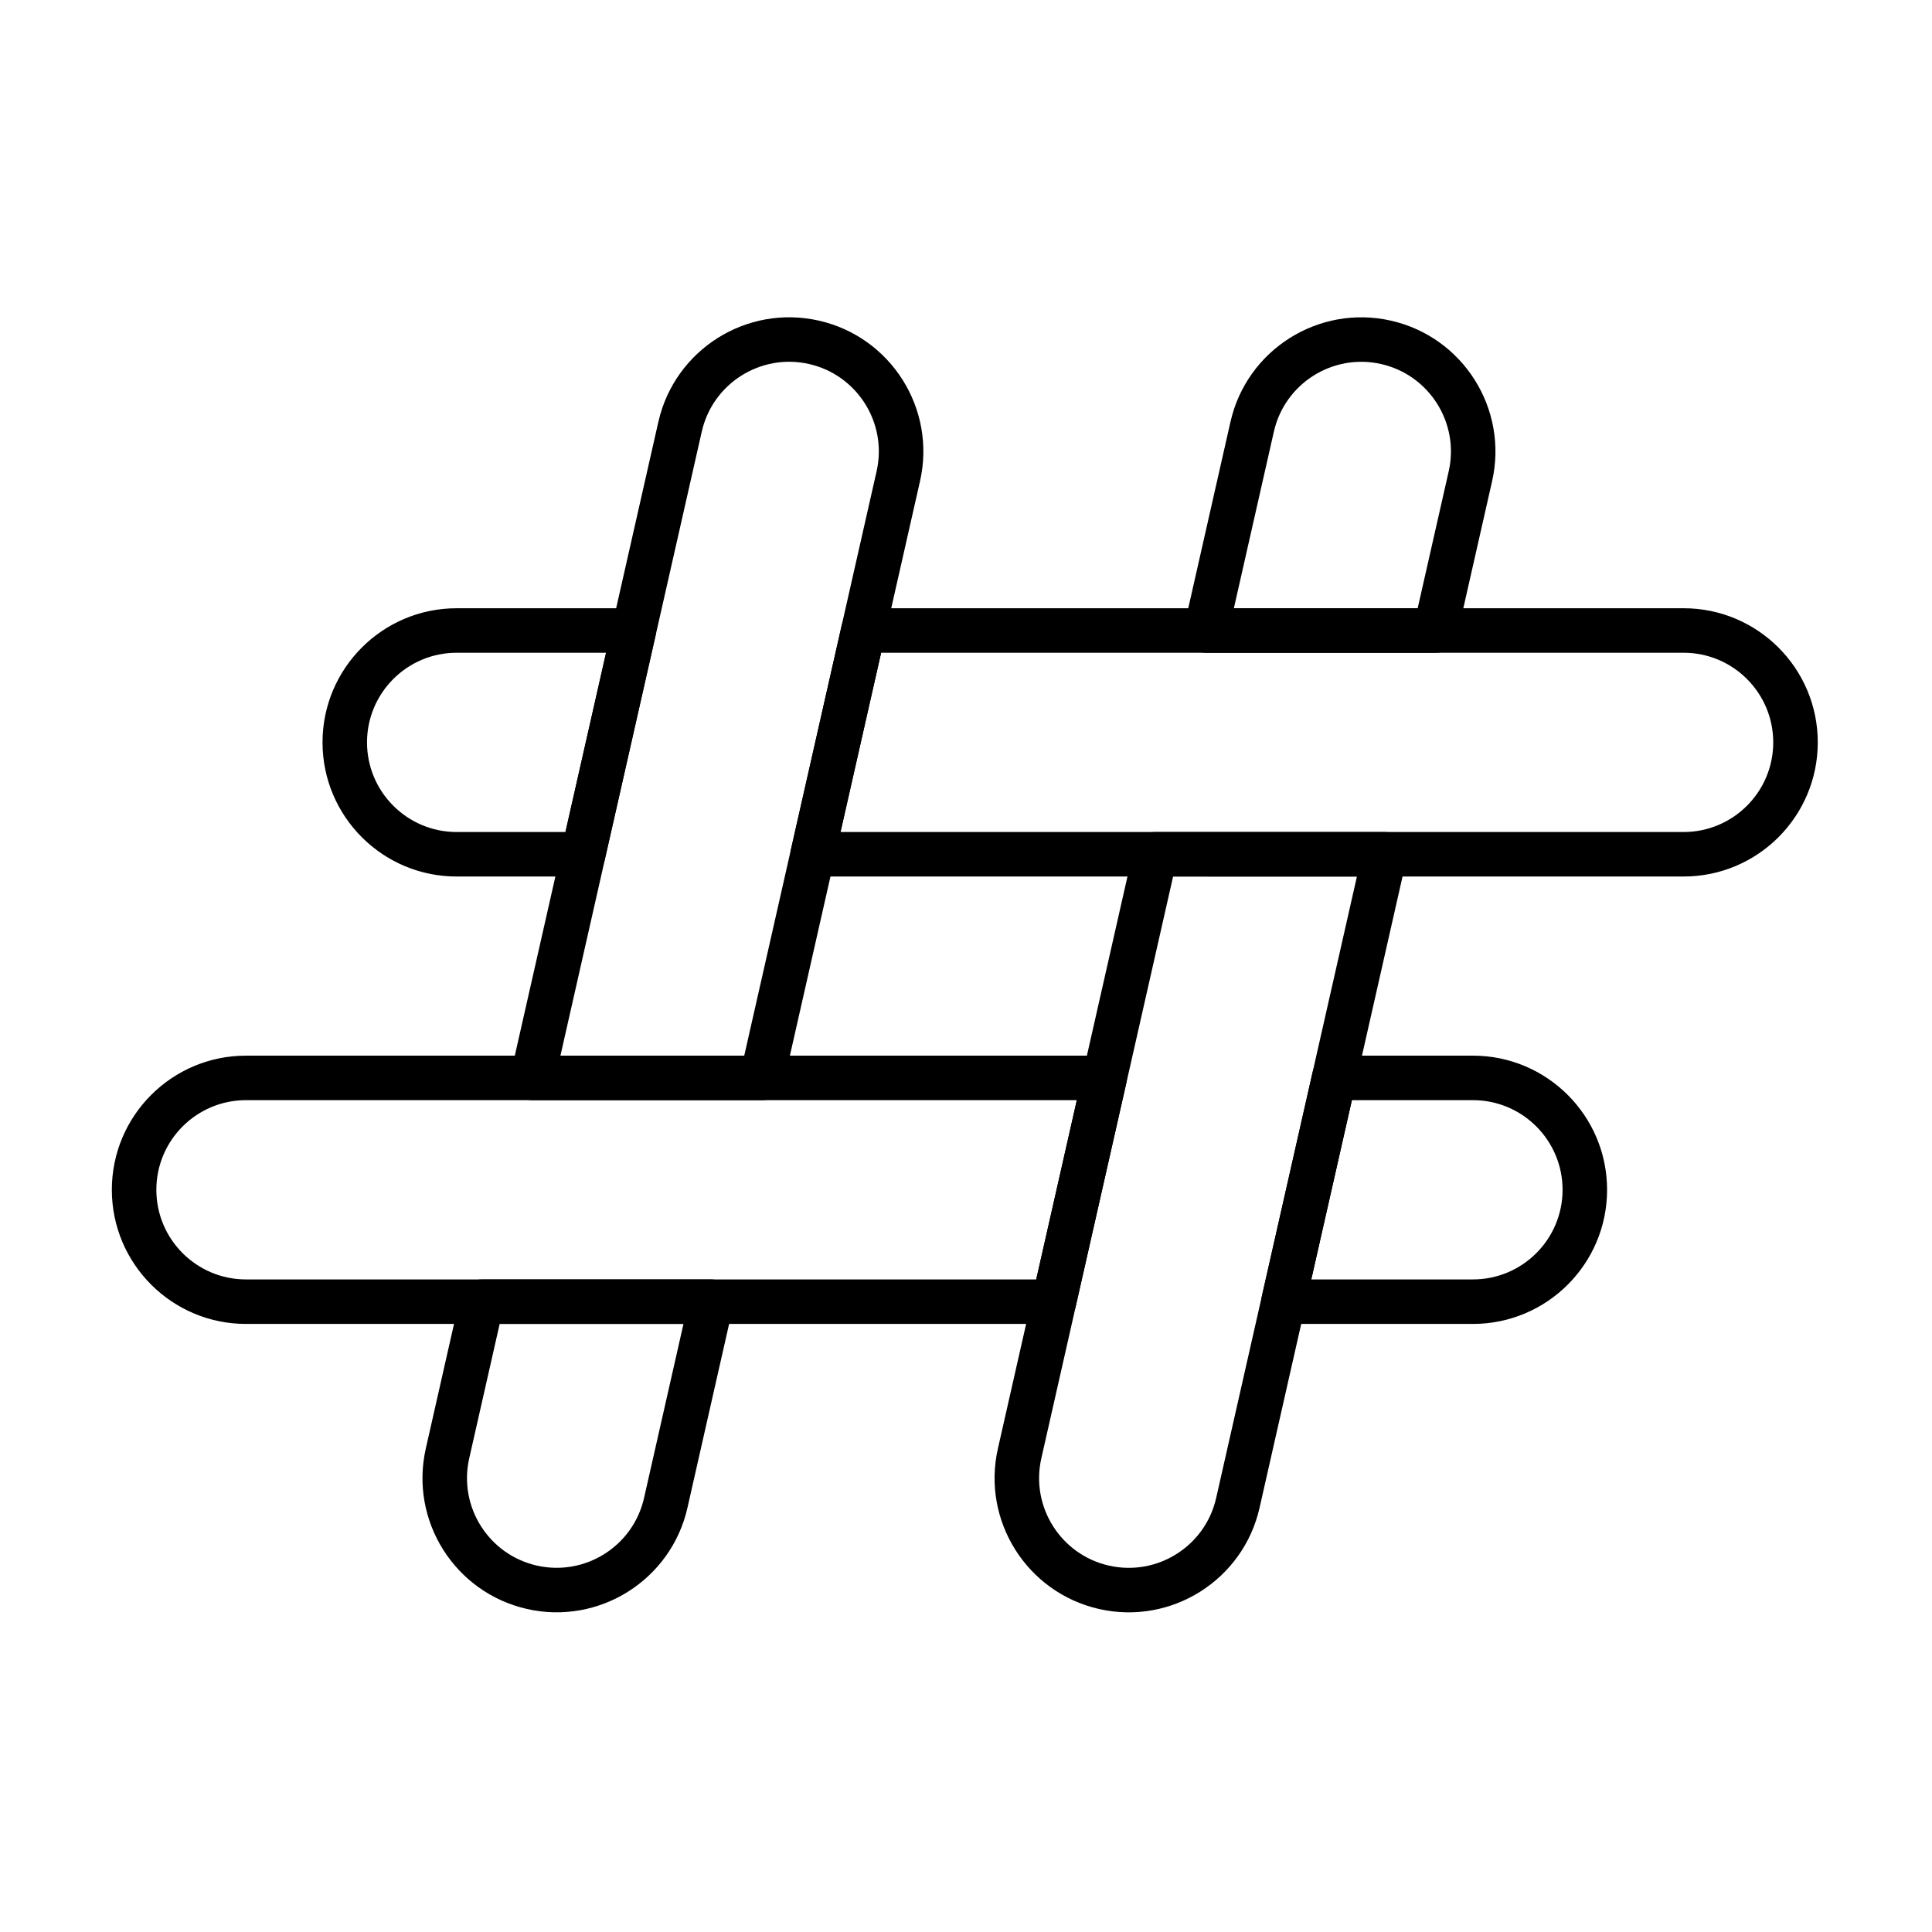
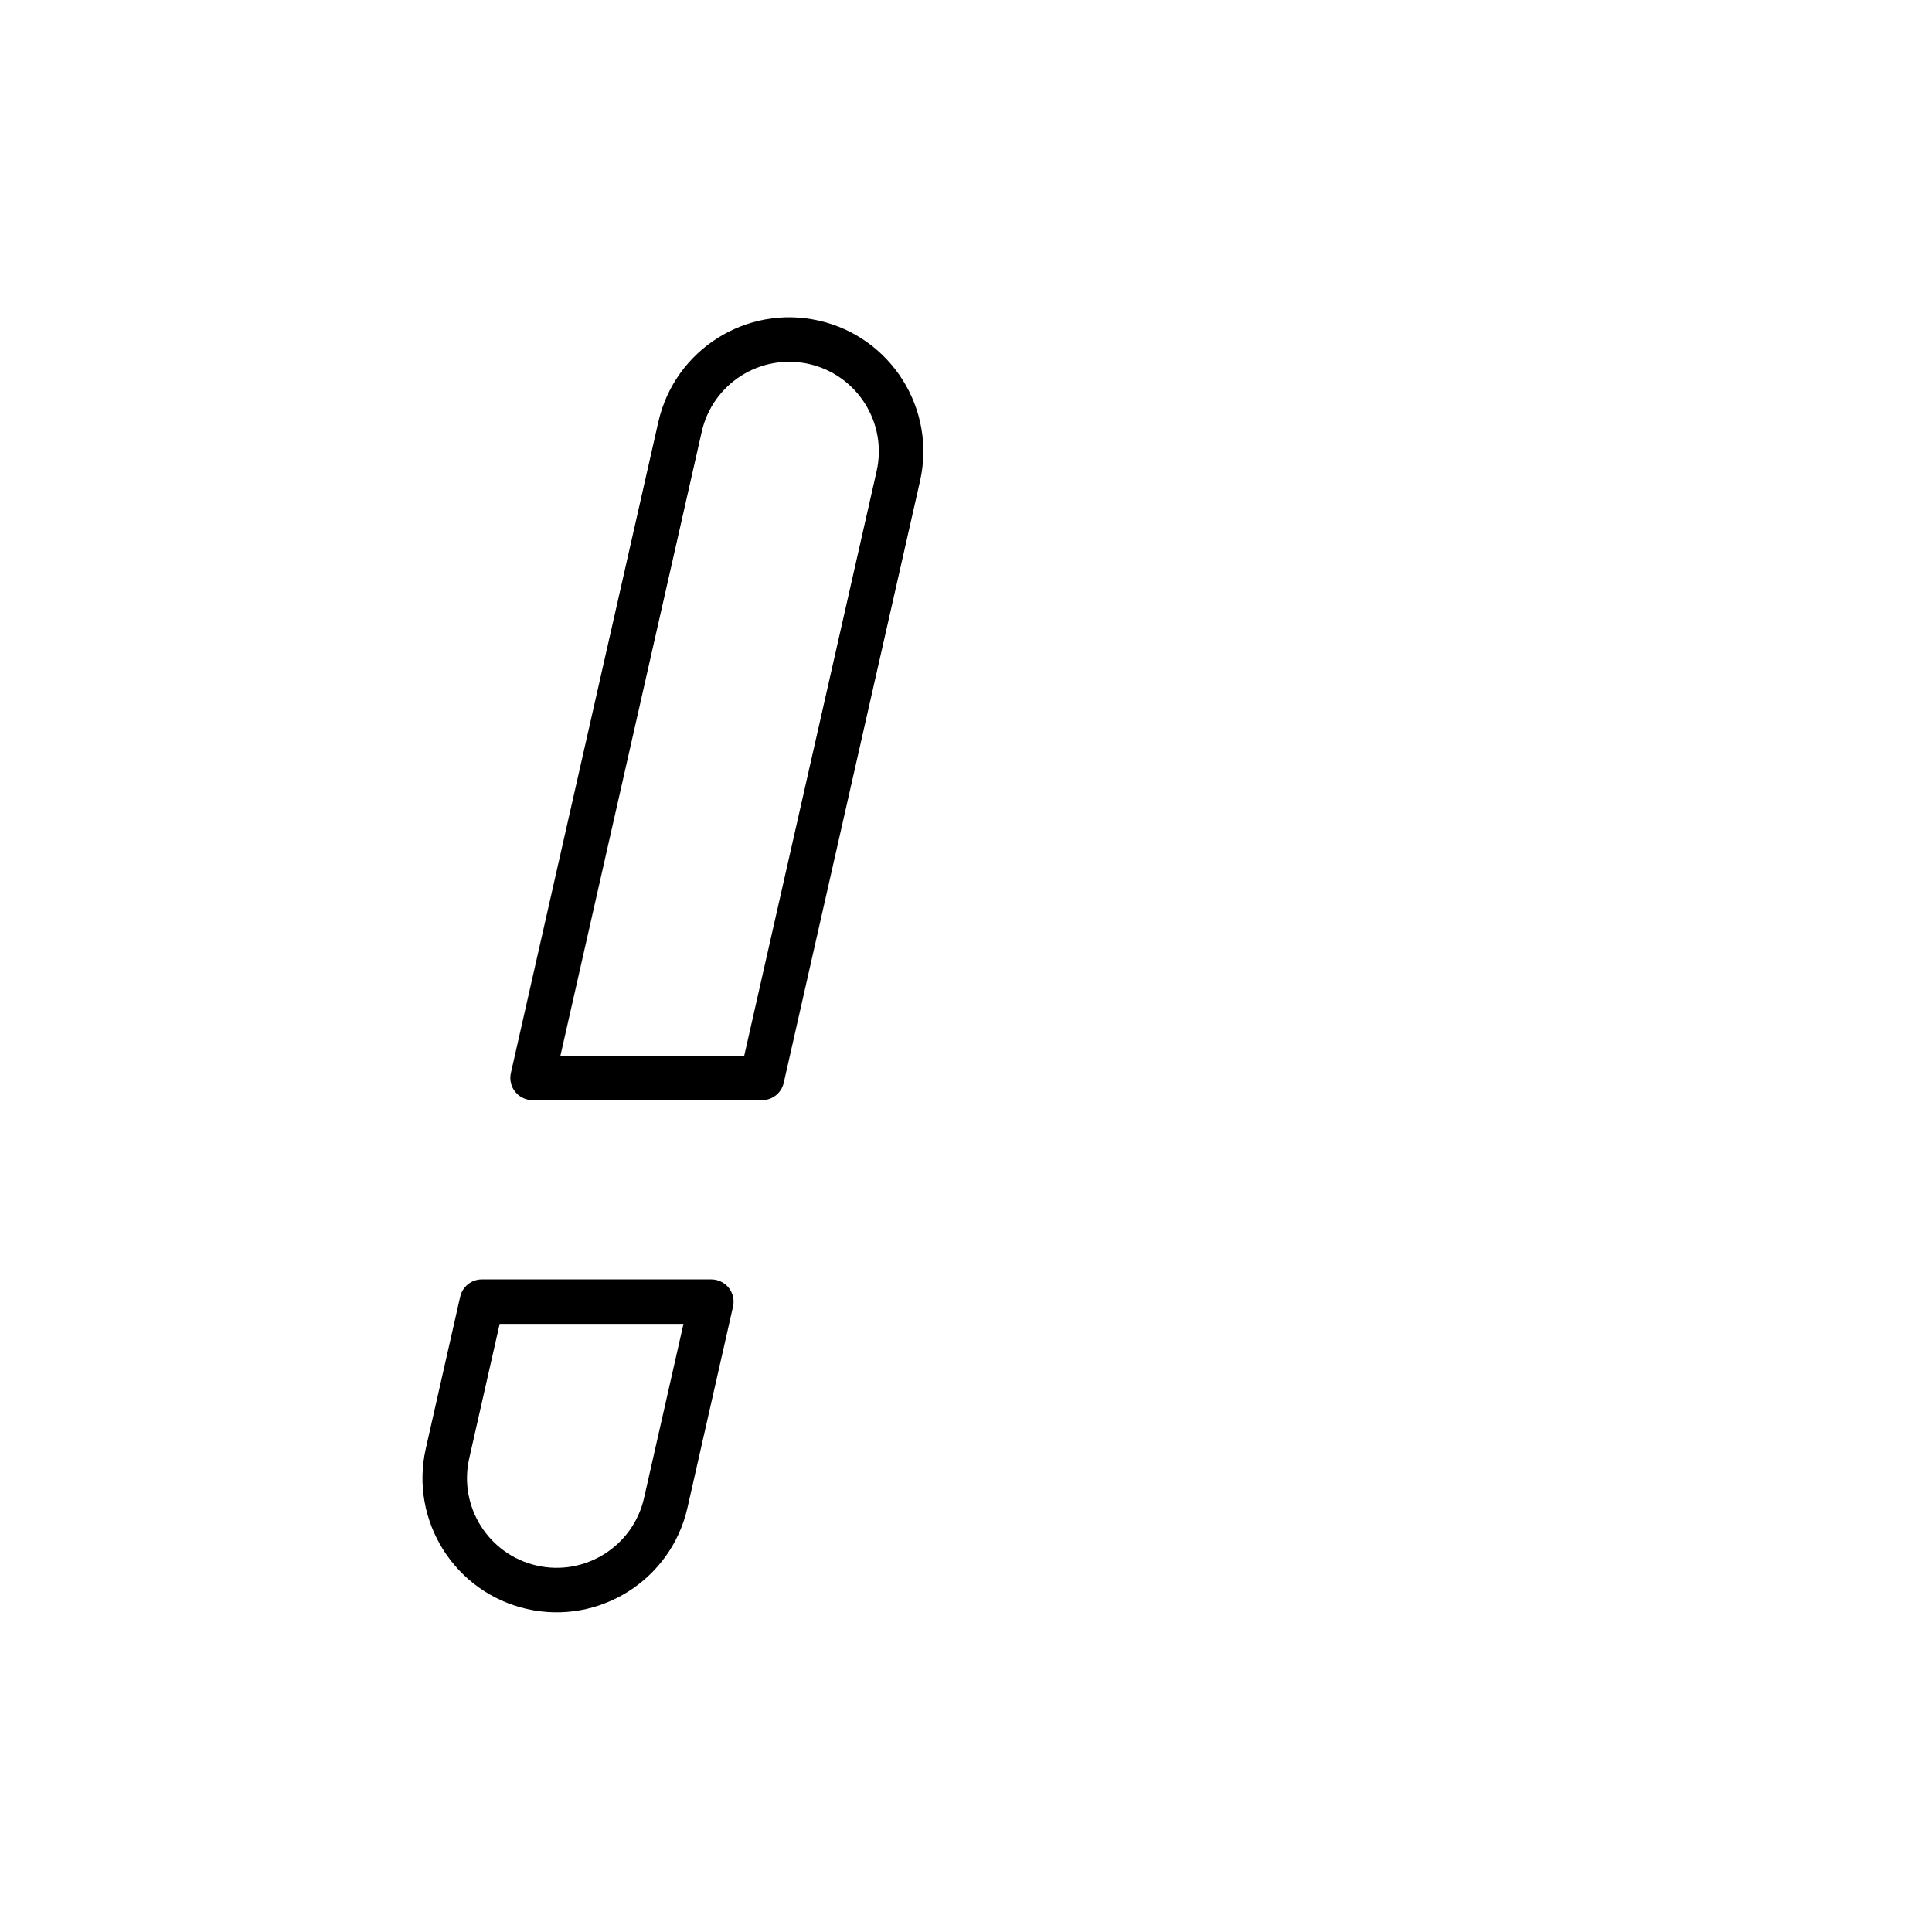
<svg xmlns="http://www.w3.org/2000/svg" fill="#000000" width="800px" height="800px" version="1.1" viewBox="144 144 512 512">
  <g fill-rule="evenodd">
-     <path d="m442.5 430.96c0.395-1.75-0.023-3.582-1.145-4.984-1.117-1.398-2.812-2.215-4.609-2.215h-227.56c-19.621 0-35.547 15.926-35.547 35.547 0 19.617 15.926 35.547 35.547 35.547h214.13c2.754 0 5.141-1.906 5.75-4.594l13.43-59.301zm55.055-7.199c-2.754 0-5.141 1.906-5.75 4.594l-13.434 59.301c-0.395 1.75 0.023 3.582 1.145 4.984 1.117 1.398 2.816 2.215 4.609 2.215h50.223c19.617 0 35.547-15.926 35.547-35.547s-15.93-35.547-35.547-35.547zm-68.188 11.793-10.758 47.508h-209.42c-13.109 0-23.754-10.641-23.754-23.754 0-13.109 10.645-23.754 23.754-23.754h220.18zm72.898 0h32.078c13.109 0 23.754 10.645 23.754 23.754s-10.645 23.754-23.754 23.754h-42.84z" />
-     <path d="m516.73 371.7c0.395-1.75-0.023-3.582-1.145-4.984-1.117-1.398-2.816-2.219-4.609-2.219h-60.805c-2.754 0-5.141 1.906-5.75 4.594l-35.965 158.79c-4.336 19.137 7.684 38.188 26.816 42.523 19.137 4.336 38.191-7.684 42.523-26.816l38.934-171.89zm-13.133 4.594-37.301 164.69c-2.894 12.789-15.629 20.816-28.414 17.922-12.785-2.894-20.816-15.629-17.922-28.414l34.922-154.2zm-45.742-66.5c-0.395 1.75 0.023 3.582 1.145 4.984 1.117 1.398 2.812 2.219 4.606 2.219h60.805c2.754 0 5.144-1.906 5.75-4.594l9.266-40.906c4.336-19.137-7.684-38.191-26.816-42.523-19.133-4.336-38.188 7.684-42.523 26.816l-12.23 54.004zm13.133-4.594 10.602-46.809c2.894-12.785 15.629-20.816 28.414-17.922 12.785 2.894 20.816 15.629 17.922 28.414l-8.227 36.312h-48.715z" />
    <path d="m338.26 490.26c0.395-1.75-0.023-3.582-1.145-4.984-1.117-1.398-2.816-2.219-4.609-2.219h-60.805c-2.754 0-5.141 1.906-5.75 4.594l-9.109 40.223c-4.336 19.137 7.684 38.188 26.816 42.523 19.133 4.336 38.188-7.684 42.523-26.816l12.078-53.32zm-13.133 4.594-10.445 46.121c-2.894 12.789-15.629 20.816-28.414 17.922-12.785-2.894-20.816-15.629-17.922-28.414l8.07-35.629zm-6.652-239.07-39.086 172.57c-0.395 1.75 0.023 3.582 1.145 4.984 1.117 1.398 2.816 2.219 4.609 2.219h60.805c2.754 0 5.141-1.906 5.75-4.594l36.121-159.47c4.336-19.137-7.684-38.191-26.816-42.523-19.137-4.336-38.191 7.684-42.523 26.816zm-14.164 115.91 25.664-113.31c2.894-12.785 15.629-20.816 28.414-17.922 12.785 2.894 20.816 15.629 17.922 28.414l-35.078 154.88h-48.711l11.793-52.062z" />
-     <path d="m317.74 312.39c0.395-1.75-0.027-3.582-1.145-4.984-1.117-1.398-2.812-2.215-4.606-2.215h-46.969c-19.621 0-35.547 15.926-35.547 35.547 0 19.621 15.926 35.547 35.547 35.547h33.535c2.754 0 5.144-1.906 5.75-4.594zm55.055-7.199c-2.754 0-5.144 1.906-5.75 4.594l-13.434 59.301c-0.395 1.75 0.027 3.582 1.145 4.984 1.117 1.398 2.812 2.215 4.606 2.215h230.82c19.621 0 35.547-15.926 35.547-35.547 0-19.617-15.926-35.547-35.547-35.547h-217.38zm-68.188 11.793-10.762 47.508h-28.828c-13.109 0-23.754-10.645-23.754-23.754 0-13.109 10.645-23.754 23.754-23.754zm72.895 0h212.67c13.109 0 23.754 10.641 23.754 23.754 0 13.109-10.645 23.754-23.754 23.754h-223.43z" />
  </g>
</svg>